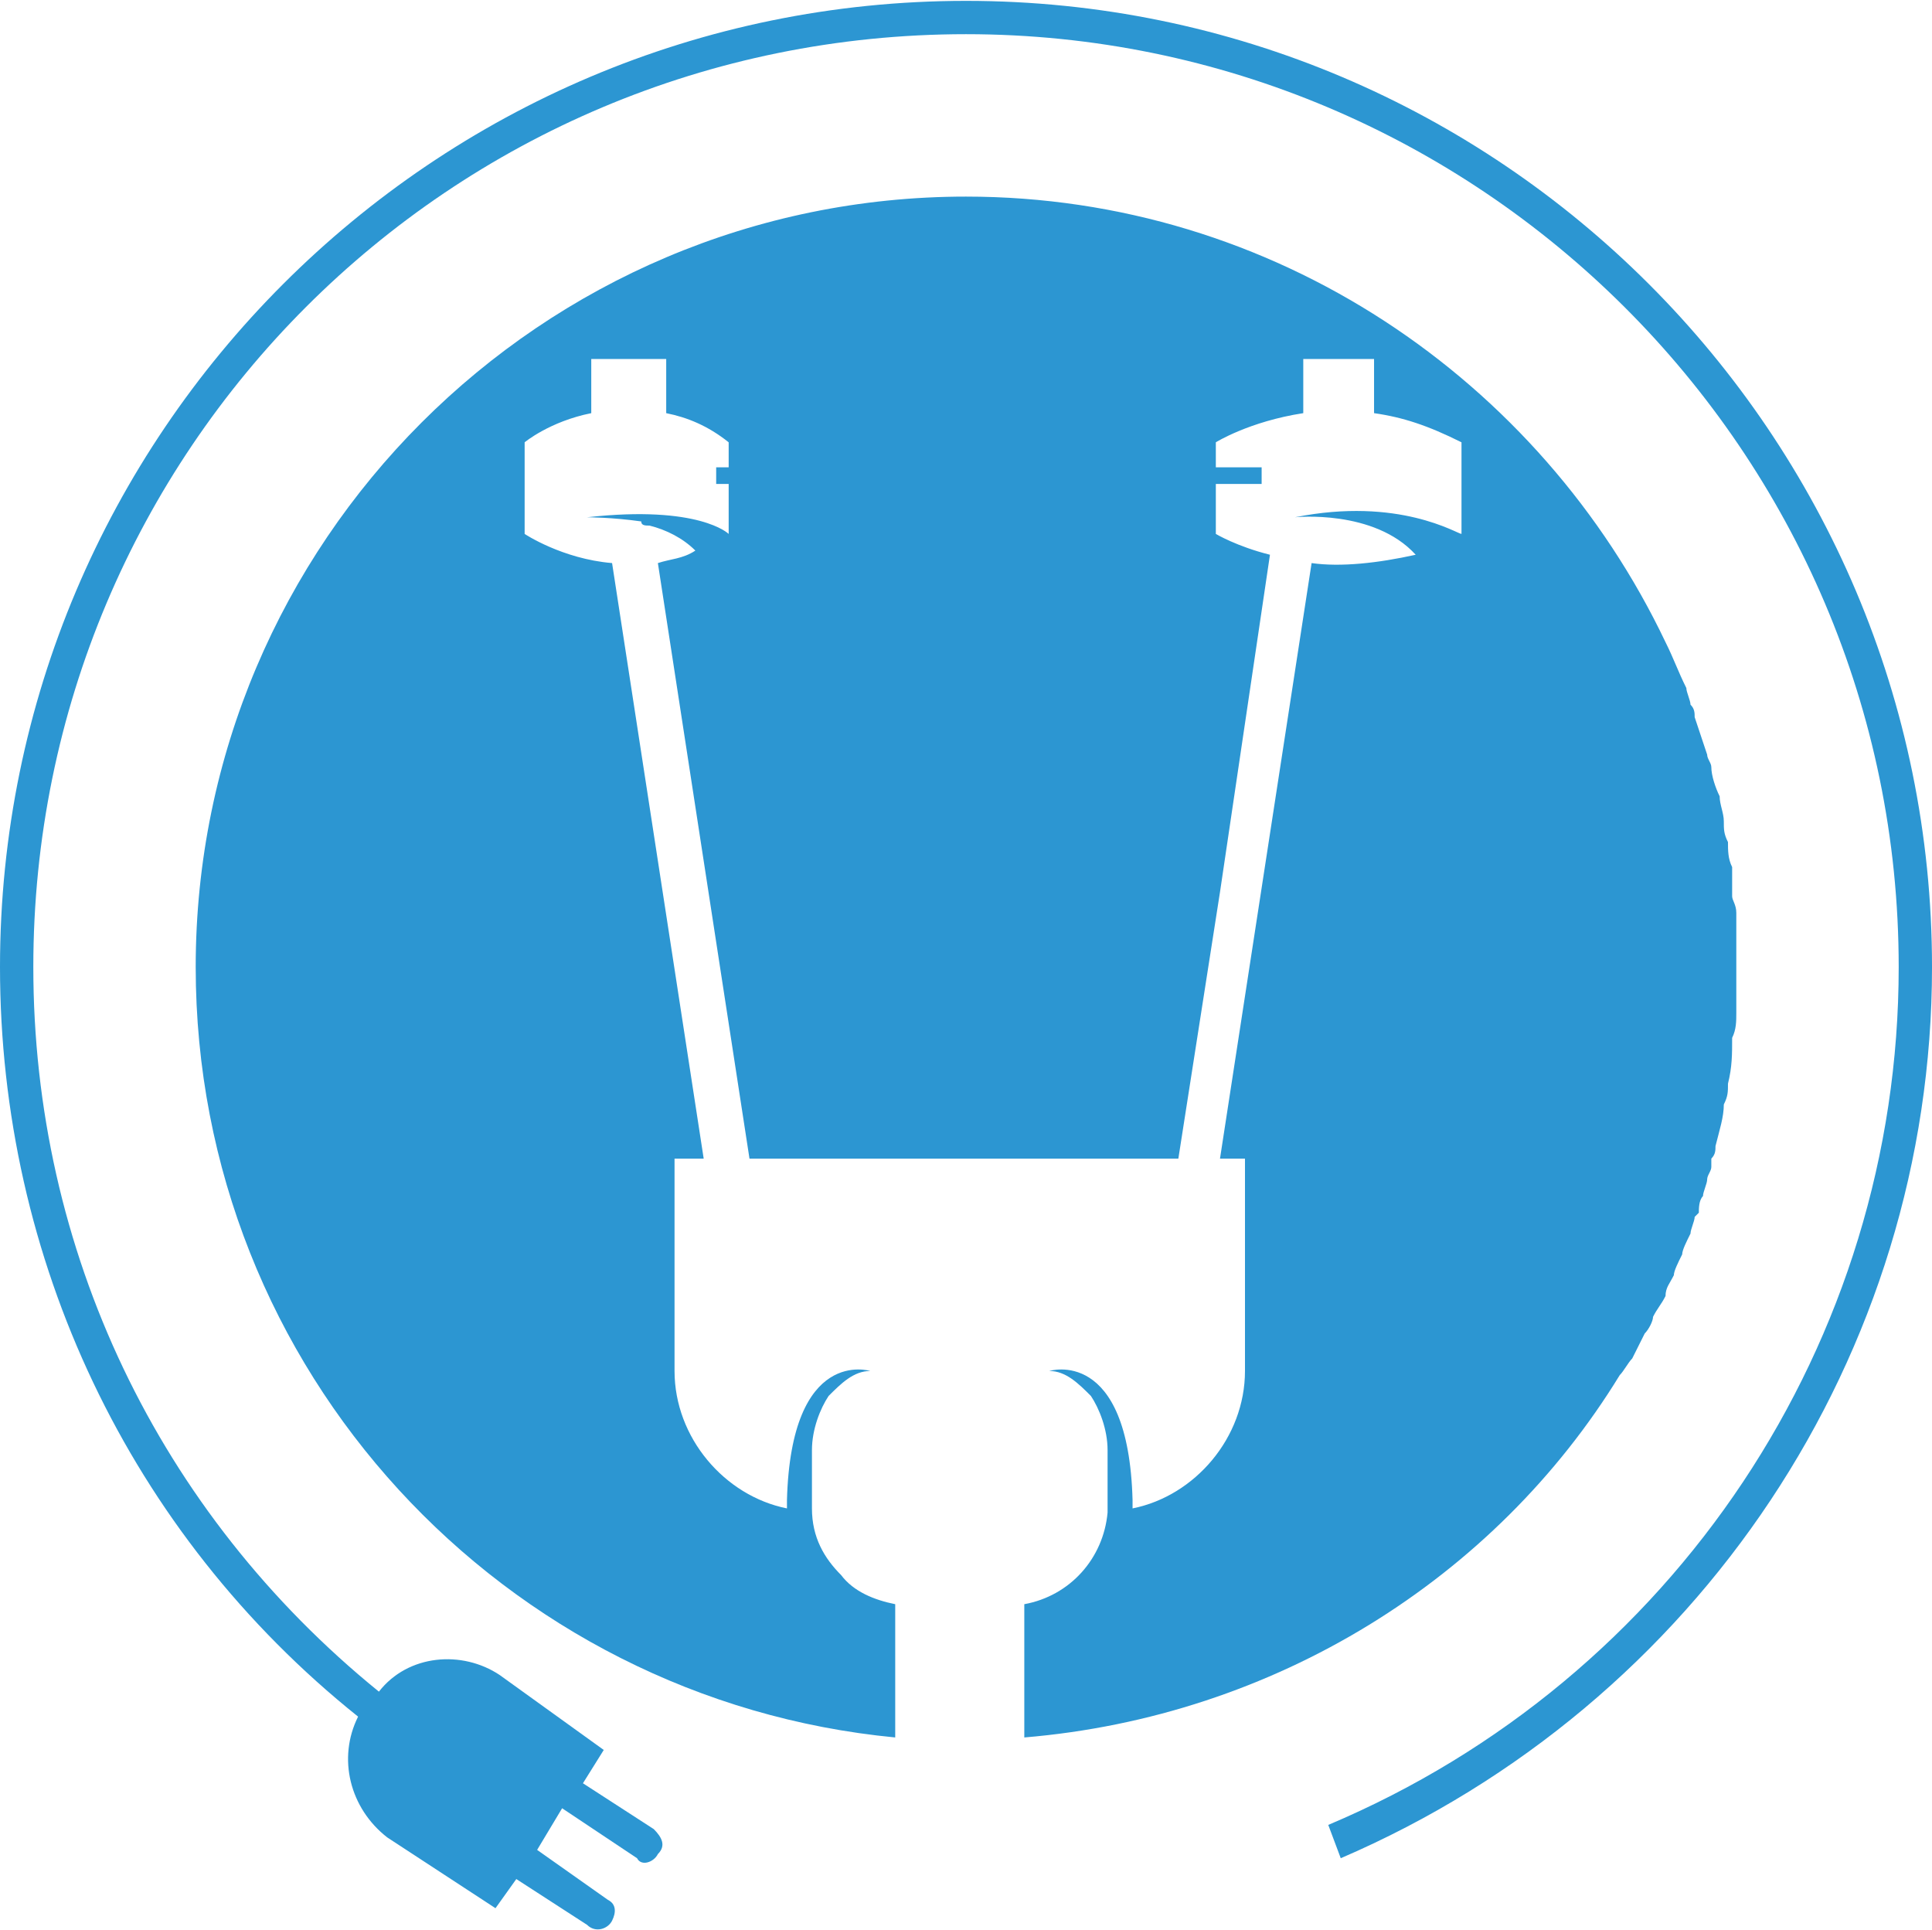
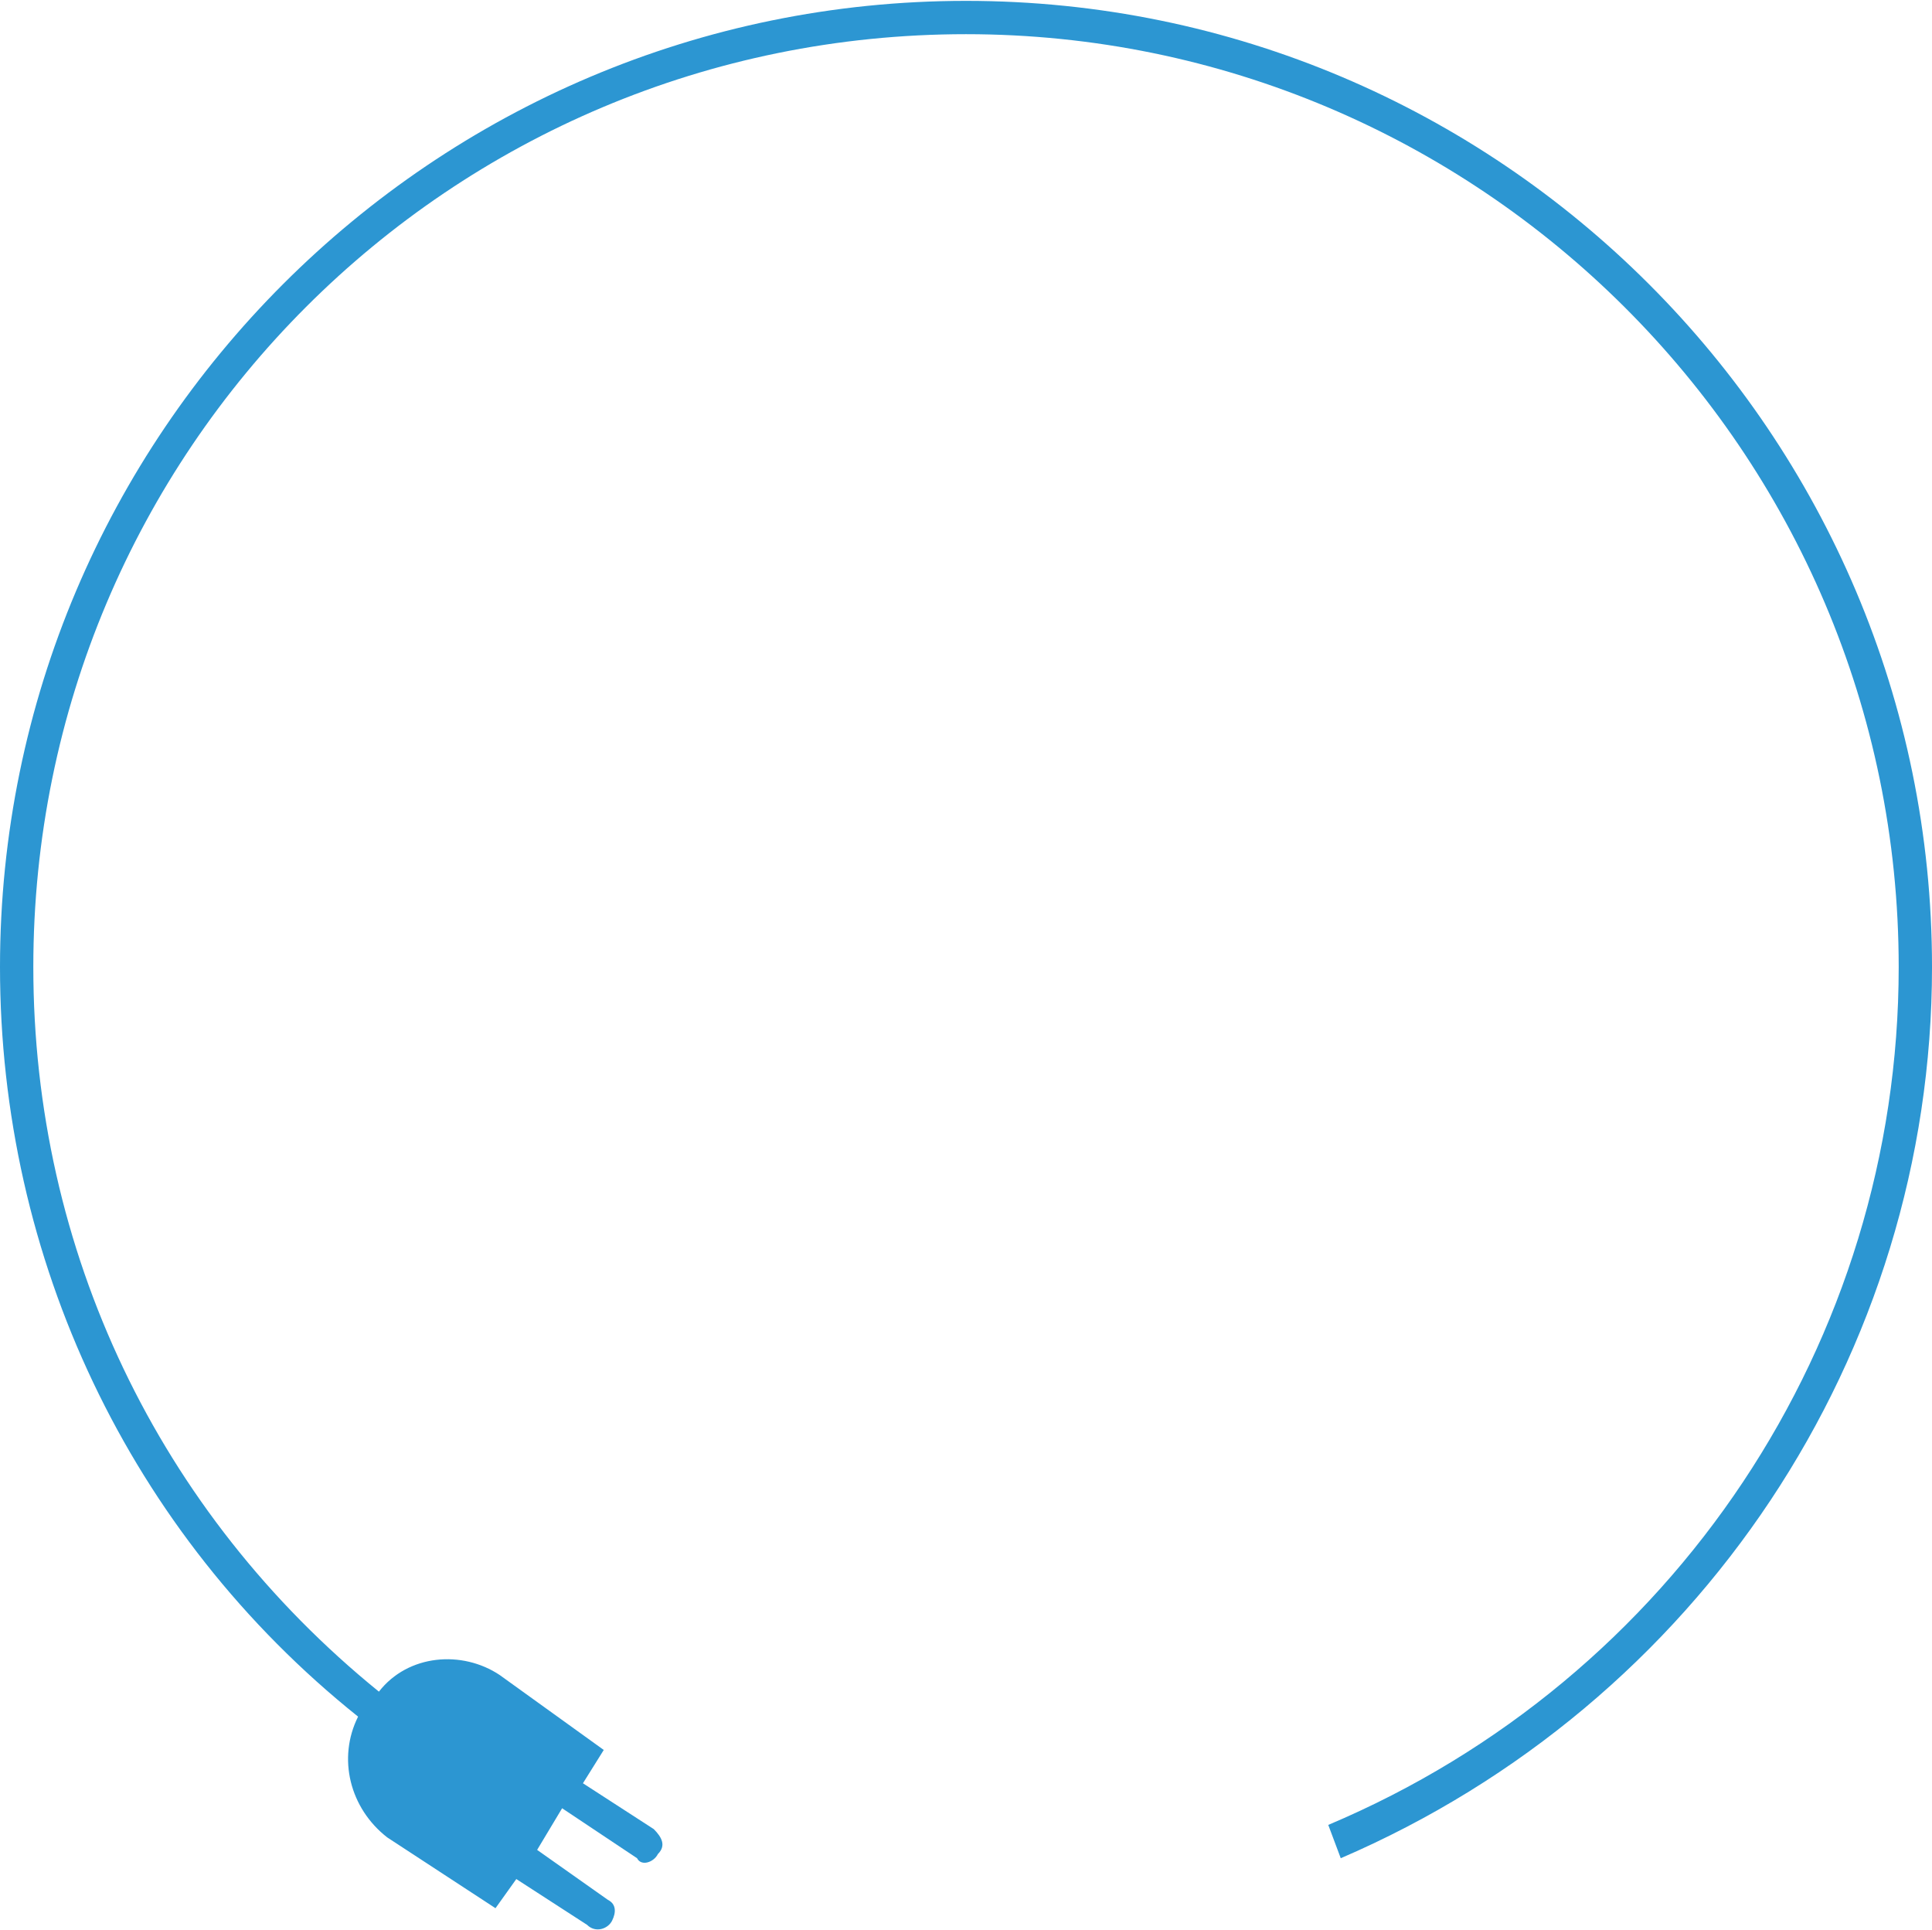
<svg xmlns="http://www.w3.org/2000/svg" xml:space="preserve" width="22.326mm" height="22.298mm" version="1.1" style="shape-rendering:geometricPrecision; text-rendering:geometricPrecision; image-rendering:optimizeQuality; fill-rule:evenodd; clip-rule:evenodd" viewBox="0 0 464 463">
  <defs>
    <style type="text/css">
   
    .fil0 {fill:#2C96D2}
   
  </style>
  </defs>
  <g id="Слой_x0020_1">
-     <path class="fil0" d="M416 208c-1,-2 -1,-4 -1,-6 -1,-2 -1,-3 -1,-5 0,-2 -1,-4 -1,-6 -1,-2 -2,-5 -2,-7 0,-1 -1,-2 -1,-3 -1,-3 -2,-6 -3,-9 0,-1 0,-2 -1,-3 0,-1 -1,-3 -1,-4 -2,-4 -3,-7 -5,-11 -30,-63 -94,-107 -168,-107 -102,0 -185,83 -185,185 0,97 74,176 168,185l0 -32c-5,-1 -10,-3 -13,-7 -4,-4 -7,-9 -7,-16l0 -14c0,-5 2,-10 4,-13 3,-3 6,-6 10,-6 0,0 -19,-6 -20,31l0 2c-15,-3 -27,-17 -27,-33l0 -51 7 0 -22 -143c-12,-1 -21,-7 -21,-7l0 -22c0,0 6,-5 16,-7l0 -13 18 0 0 13c5,1 10,3 15,7l0 6 -3 0 0 4 3 0 0 12c0,0 -7,-7 -34,-4 0,0 6,0 13,1 0,1 1,1 2,1 4,1 8,3 11,6 -3,2 -6,2 -9,3l22 143 103 0 10 -64 12 -81c-8,-2 -13,-5 -13,-5l0 -12 11 0 0 -4 -11 0 0 -6c0,0 8,-5 21,-7l0 -13 17 0 0 13c7,1 13,3 21,7l0 0 0 22c-1,0 -15,-9 -40,-4 0,0 19,-2 29,9 -9,2 -18,3 -25,2l-22 143 6 0 0 51c0,16 -12,30 -27,33l0 -2c-1,-37 -20,-31 -20,-31 4,0 7,3 10,6 2,3 4,8 4,13l0 15 0 0c-1,11 -9,20 -20,22l0 32c60,-5 113,-38 143,-87 1,-1 2,-3 3,-4 1,-2 2,-4 3,-6 1,-1 2,-3 2,-4 1,-2 2,-3 3,-5 0,-2 1,-3 2,-5 0,-1 1,-3 2,-5 0,-1 1,-3 2,-5 0,-1 1,-3 1,-4 1,-1 1,-1 1,-1 0,-1 0,-3 1,-4 0,-1 1,-3 1,-4 0,-1 1,-2 1,-3 0,-1 0,-1 0,-2 1,-1 1,-2 1,-3 1,-4 2,-7 2,-10 1,-2 1,-3 1,-5 1,-4 1,-7 1,-11 1,-2 1,-4 1,-6 0,-1 0,-3 0,-4 0,0 0,-1 0,-1 0,-2 0,-4 0,-6 0,-1 0,-3 0,-4 0,-2 0,-3 0,-5 0,-1 0,-3 0,-4 0,-2 -1,-3 -1,-4 0,-1 0,-2 0,-3 0,-2 0,-3 0,-4 0,0 0,0 0,0 0,0 0,0 0,0z" />
    <path class="fil0" d="M232 0c-128,0 -232,104 -232,232 0,70 31,136 86,180 -5,10 -2,22 7,29l26 17 5 -7 17 11c2,2 5,1 6,-1l0 0c1,-2 1,-4 -1,-5l-17 -12 6 -10 18 12c1,2 4,1 5,-1l0 0c2,-2 1,-4 -1,-6l-17 -11 5 -8 -25 -18c-9,-6 -22,-5 -29,4 -53,-43 -83,-106 -83,-174 0,-124 100,-224 224,-224 123,0 224,100 224,224 0,90 -54,171 -137,206l3 8c86,-37 142,-121 142,-214 0,-128 -104,-232 -232,-232z" />
  </g>
</svg>